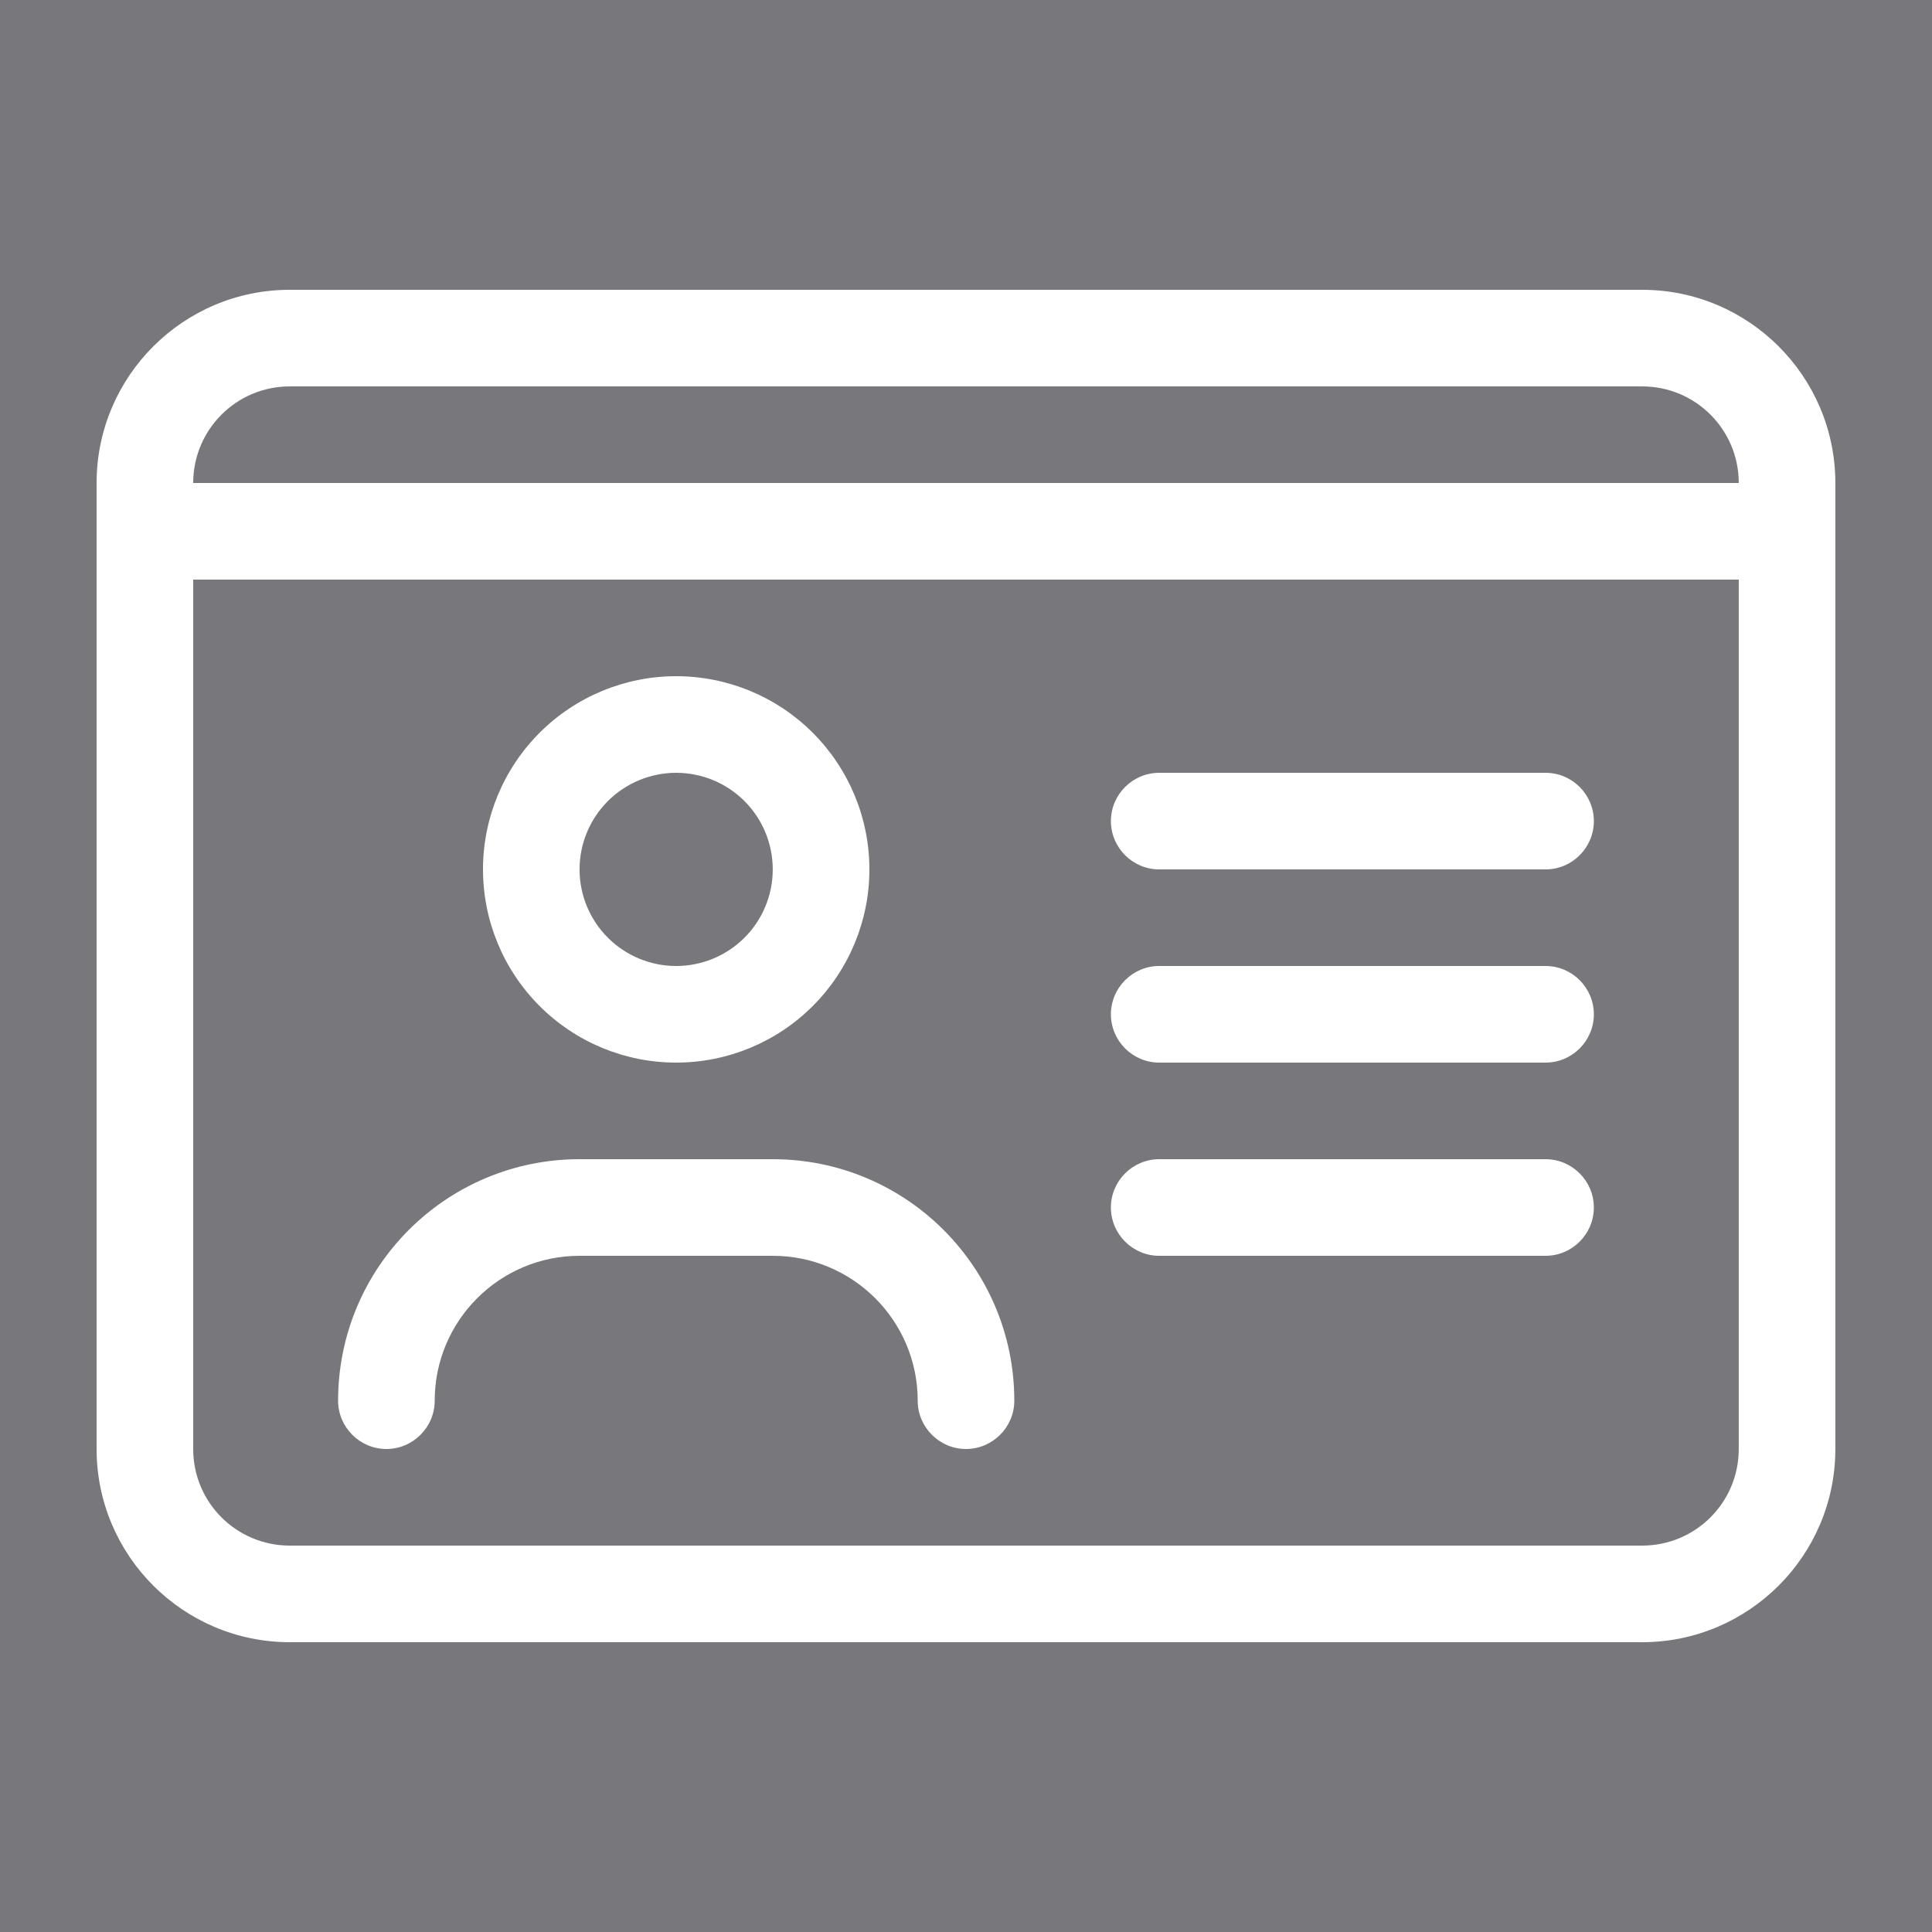
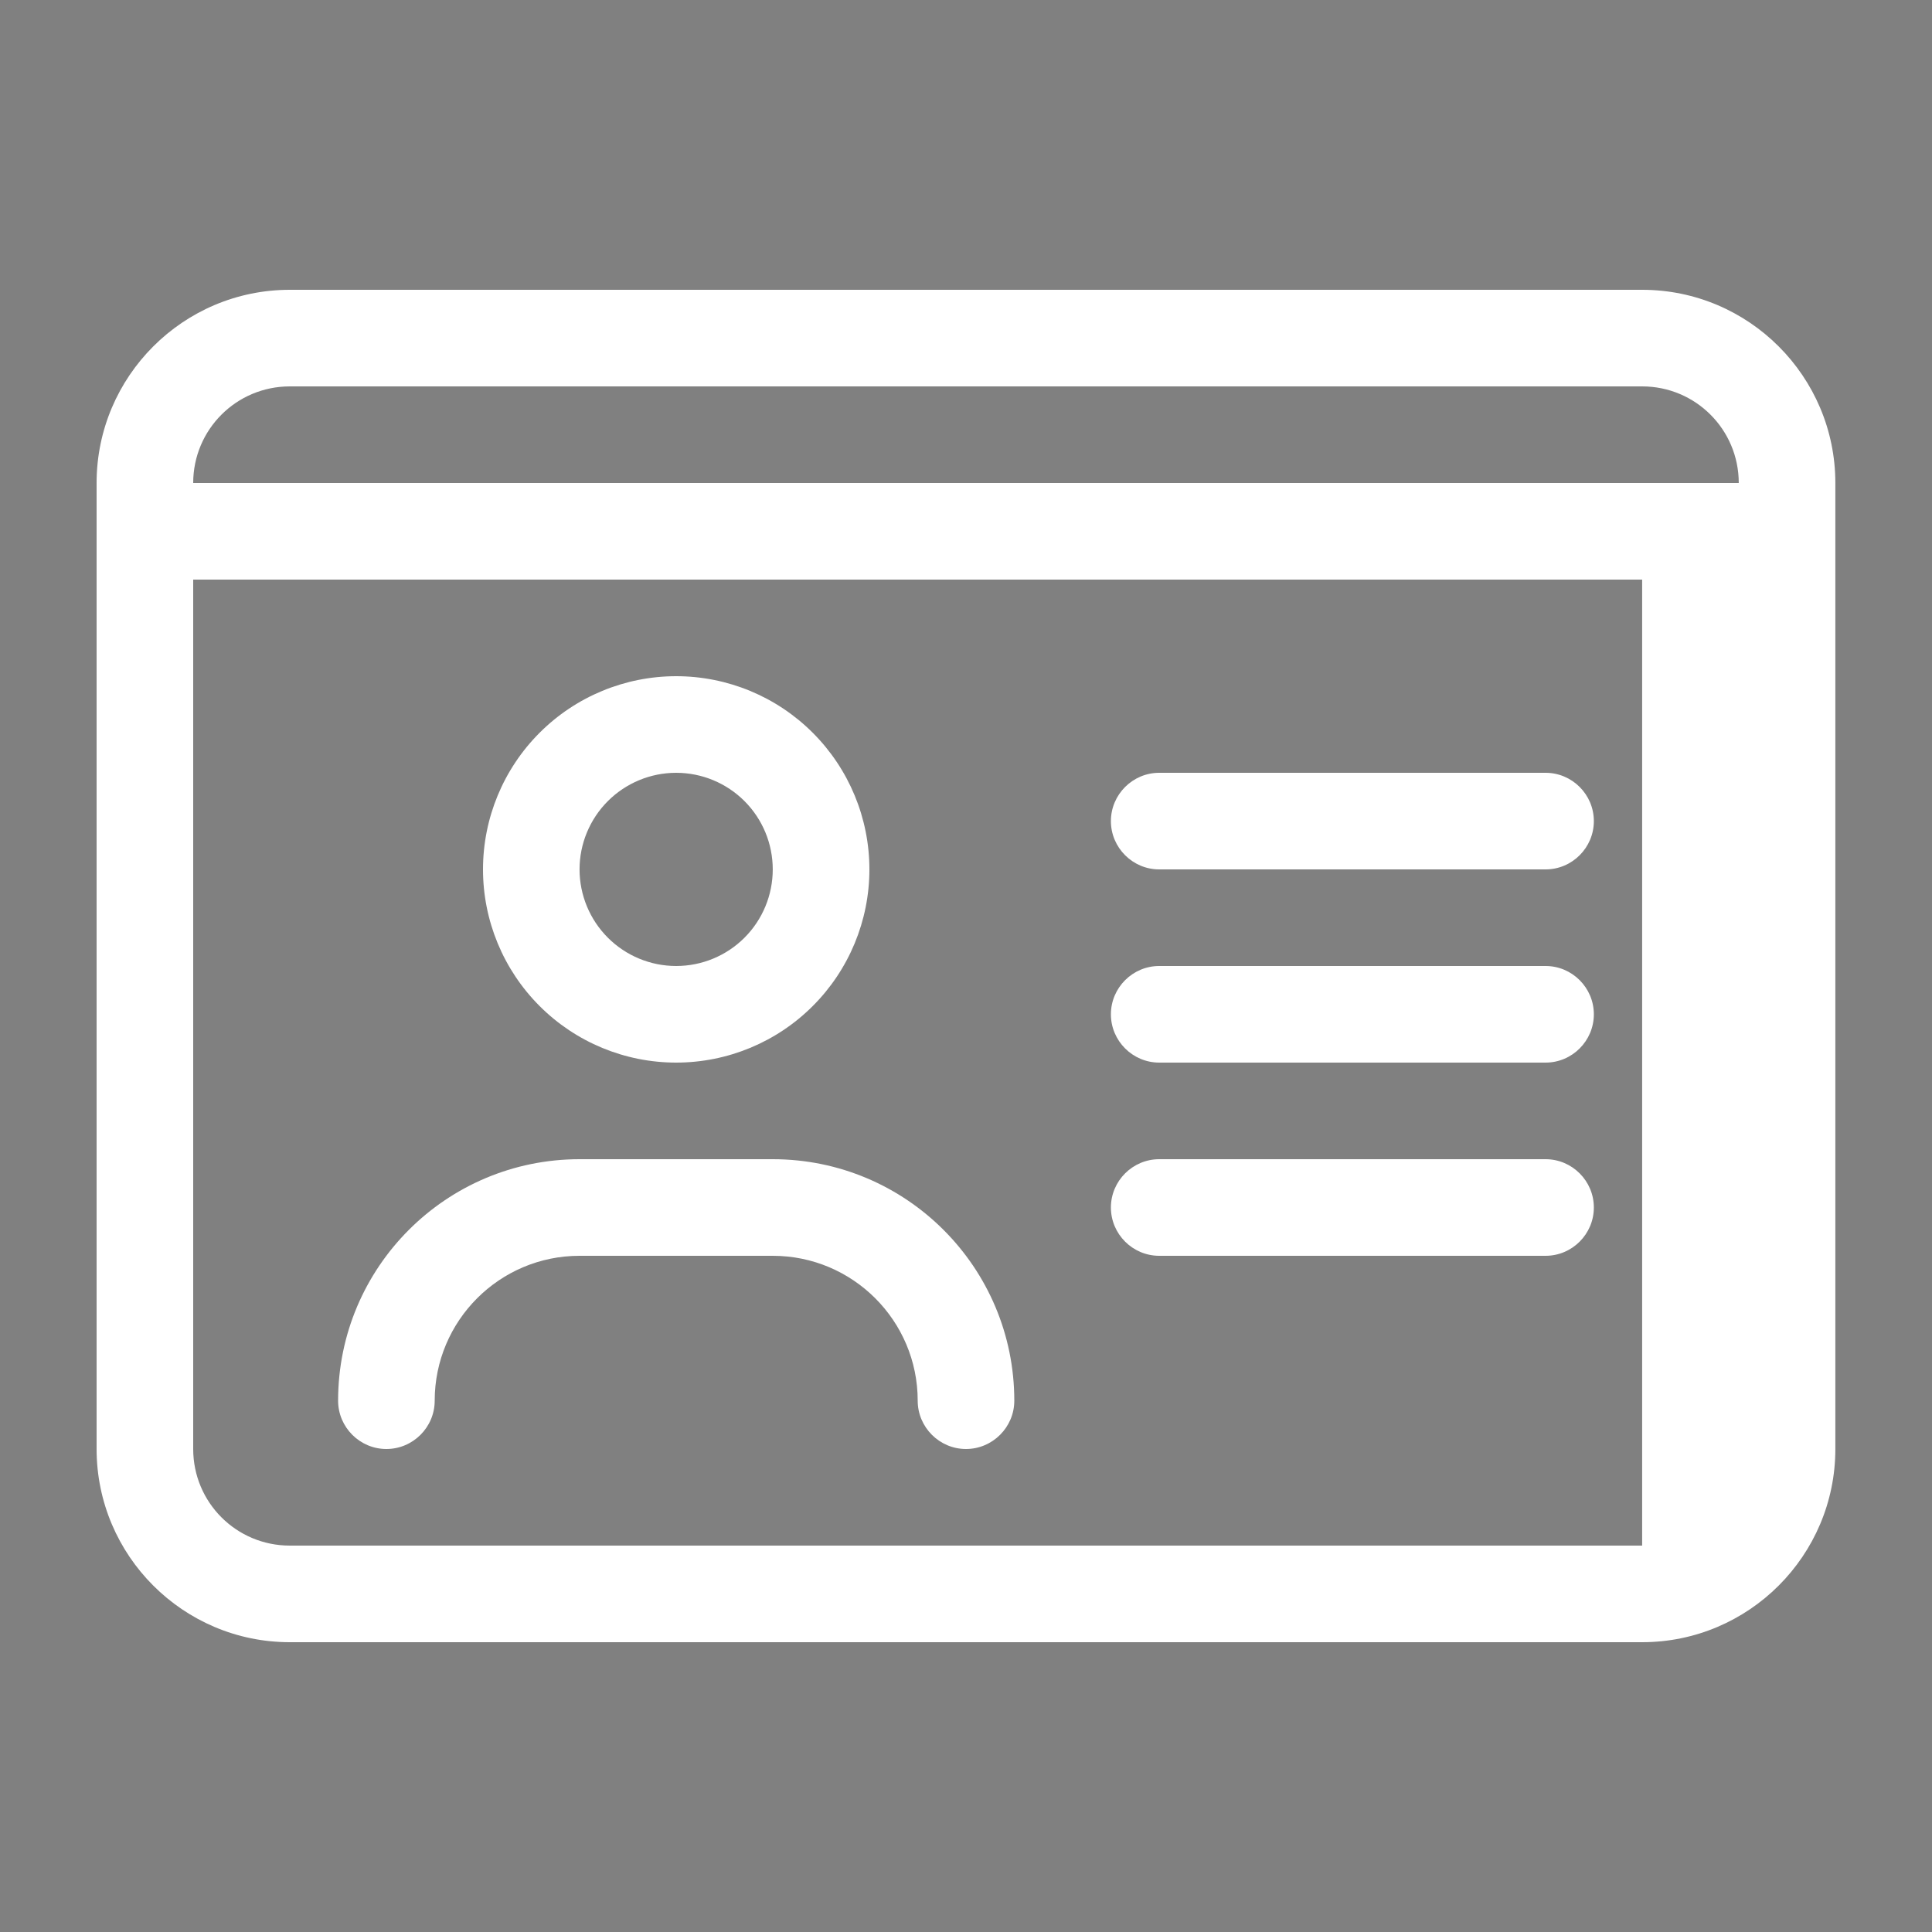
<svg xmlns="http://www.w3.org/2000/svg" width="40" height="40" viewBox="0 0 40 40" fill="none">
  <rect x="0" y="0" width="40" height="40" fill="#808080" stroke="none" />
-   <rect width="40" height="40" fill="#00034D" fill-opacity="0.06" />
-   <path d="M6 8C4.893 8 4 8.894 4 10H35.999C35.999 8.894 35.106 8 33.999 8H6ZM2 11V10C2 7.794 3.793 6 6 6H33.999C36.206 6 37.999 7.794 37.999 10V11V30C37.999 32.206 36.206 34 33.999 34H6C3.793 34 2 32.206 2 30V11ZM35.999 12H4V30C4 31.106 4.893 32 6 32H33.999C35.106 32 35.999 31.106 35.999 30V12ZM13.999 20C14.53 20 15.039 19.789 15.414 19.414C15.789 19.039 15.999 18.53 15.999 18C15.999 17.47 15.789 16.961 15.414 16.586C15.039 16.211 14.53 16 13.999 16C13.469 16 12.96 16.211 12.585 16.586C12.21 16.961 11.999 17.47 11.999 18C11.999 18.53 12.21 19.039 12.585 19.414C12.96 19.789 13.469 20 13.999 20ZM13.999 14C15.06 14 16.078 14.421 16.828 15.172C17.578 15.922 18 16.939 18 18C18 19.061 17.578 20.078 16.828 20.828C16.078 21.579 15.06 22 13.999 22C12.939 22 11.921 21.579 11.171 20.828C10.421 20.078 10 19.061 10 18C10 16.939 10.421 15.922 11.171 15.172C11.921 14.421 12.939 14 13.999 14ZM11.999 26C10.343 26 9 27.344 9 29C9 29.55 8.55 30 8 30C7.45 30 7 29.55 7 29C7 26.238 9.237 24 11.999 24H15.999C18.762 24 21 26.238 21 29C21 29.55 20.549 30 20 30C19.45 30 19 29.55 19 29C19 27.344 17.656 26 15.999 26H11.999ZM23 17C23 16.45 23.45 16 24 16H32C32.55 16 32.999 16.45 32.999 17C32.999 17.55 32.55 18 32 18H24C23.45 18 23 17.55 23 17ZM23 21C23 20.45 23.45 20 24 20H32C32.55 20 32.999 20.45 32.999 21C32.999 21.55 32.55 22 32 22H24C23.45 22 23 21.55 23 21ZM23 25C23 24.45 23.45 24 24 24H32C32.55 24 32.999 24.45 32.999 25C32.999 25.55 32.55 26 32 26H24C23.45 26 23 25.55 23 25Z" fill="white" />
+   <path d="M6 8C4.893 8 4 8.894 4 10H35.999C35.999 8.894 35.106 8 33.999 8H6ZM2 11V10C2 7.794 3.793 6 6 6H33.999C36.206 6 37.999 7.794 37.999 10V11V30C37.999 32.206 36.206 34 33.999 34H6C3.793 34 2 32.206 2 30V11ZM35.999 12H4V30C4 31.106 4.893 32 6 32H33.999V12ZM13.999 20C14.53 20 15.039 19.789 15.414 19.414C15.789 19.039 15.999 18.53 15.999 18C15.999 17.47 15.789 16.961 15.414 16.586C15.039 16.211 14.53 16 13.999 16C13.469 16 12.96 16.211 12.585 16.586C12.21 16.961 11.999 17.47 11.999 18C11.999 18.53 12.21 19.039 12.585 19.414C12.96 19.789 13.469 20 13.999 20ZM13.999 14C15.06 14 16.078 14.421 16.828 15.172C17.578 15.922 18 16.939 18 18C18 19.061 17.578 20.078 16.828 20.828C16.078 21.579 15.06 22 13.999 22C12.939 22 11.921 21.579 11.171 20.828C10.421 20.078 10 19.061 10 18C10 16.939 10.421 15.922 11.171 15.172C11.921 14.421 12.939 14 13.999 14ZM11.999 26C10.343 26 9 27.344 9 29C9 29.55 8.55 30 8 30C7.45 30 7 29.55 7 29C7 26.238 9.237 24 11.999 24H15.999C18.762 24 21 26.238 21 29C21 29.55 20.549 30 20 30C19.45 30 19 29.55 19 29C19 27.344 17.656 26 15.999 26H11.999ZM23 17C23 16.45 23.45 16 24 16H32C32.55 16 32.999 16.45 32.999 17C32.999 17.55 32.55 18 32 18H24C23.45 18 23 17.55 23 17ZM23 21C23 20.45 23.45 20 24 20H32C32.55 20 32.999 20.45 32.999 21C32.999 21.55 32.55 22 32 22H24C23.45 22 23 21.55 23 21ZM23 25C23 24.45 23.45 24 24 24H32C32.55 24 32.999 24.45 32.999 25C32.999 25.55 32.55 26 32 26H24C23.45 26 23 25.55 23 25Z" fill="white" />
</svg>